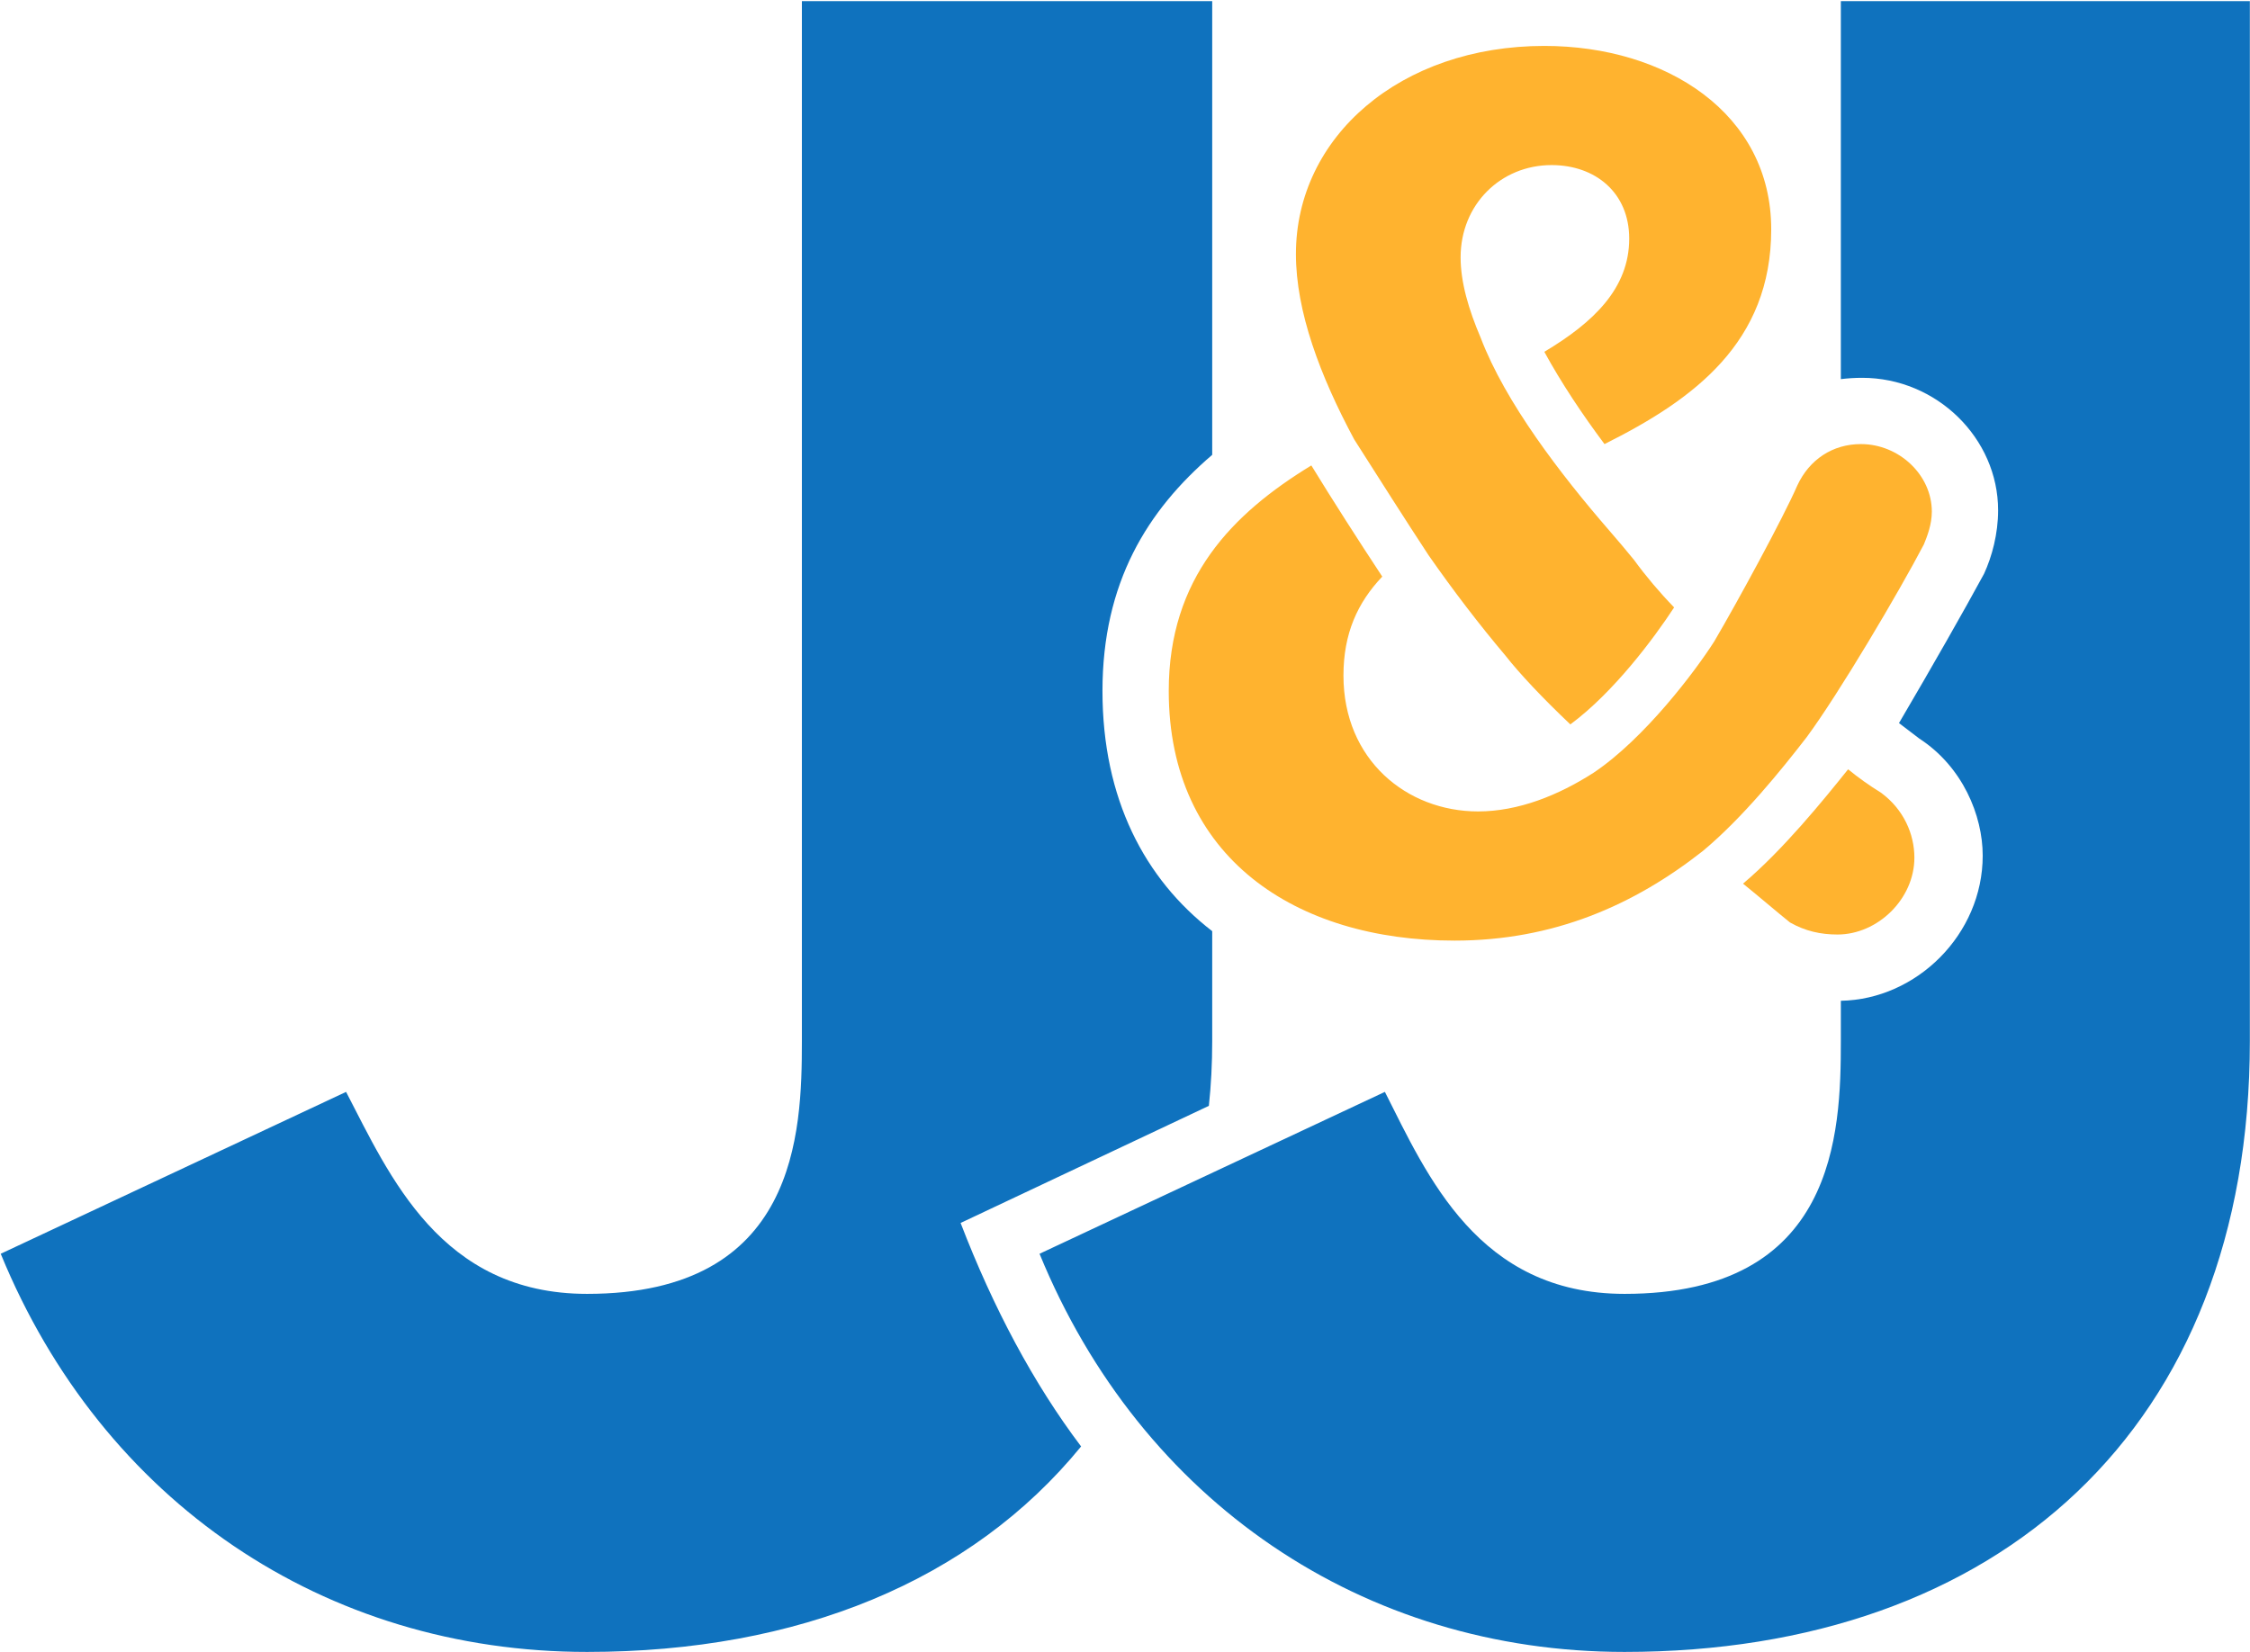
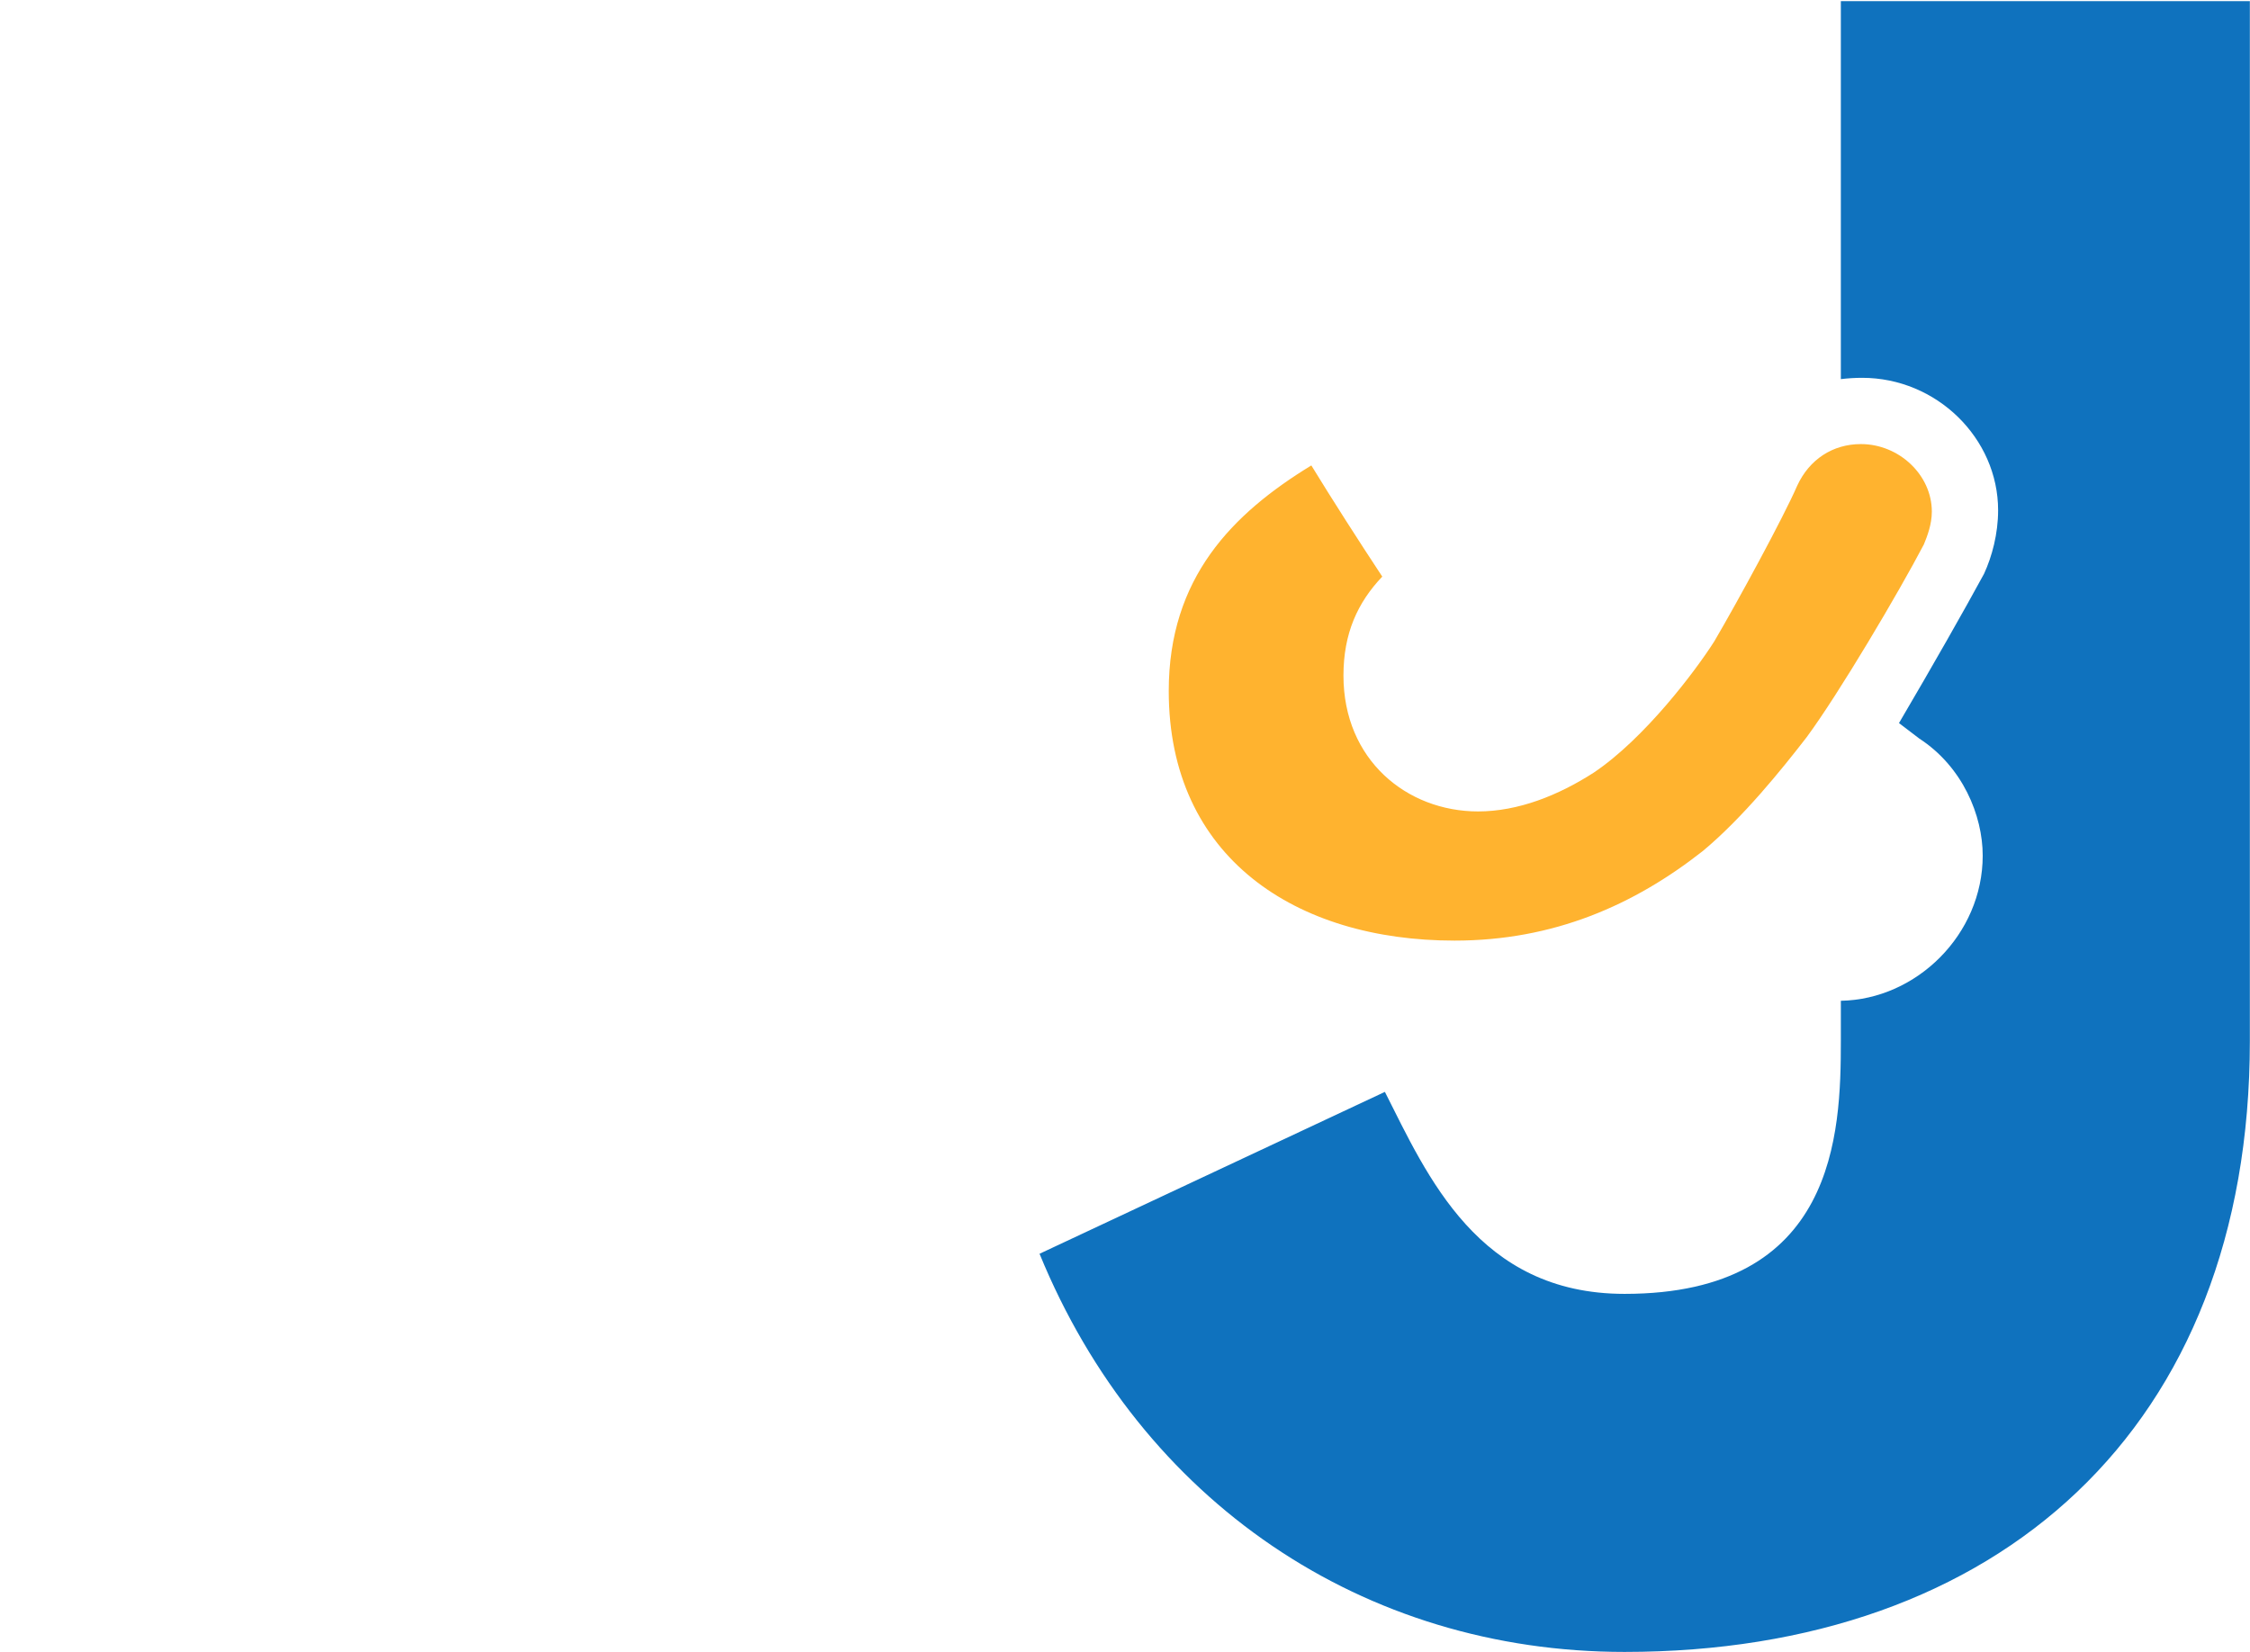
<svg xmlns="http://www.w3.org/2000/svg" version="1.2" viewBox="0 0 1548 1137" width="1548" height="1137">
  <style>.a{fill:#ffb32f}.b{fill:#0f72be}</style>
-   <path fill-rule="evenodd" class="a" d="m891.6 174.8c0-80.6 71.8-143.2 170.9-143.2 83.8 0 156.1 46.5 156.1 126.2 0 77.8-53 117-114.7 147.8-15.2-20.3-29.9-42.4-41.4-63.5 34-20.3 58.4-43.8 58.4-77.9 0-31.7-23.4-50.6-53.4-50.6-35 0-62.6 27.1-62.6 63.5 0 17.1 5.5 35.9 13.8 55.3 17 44.7 55.3 94.4 88.4 132.6q9.2 10.6 17.1 20.3 12.4 17 27.6 32.7c-13.8 21.1-41.5 58.4-71.4 80.5-18.9-17.9-35-35-44.7-47.4-17.9-21.2-35.9-44.7-52.9-69.1-14.8-22.5-35-54.3-51.1-79.6-23.5-43.8-40.1-88-40.1-127.6z" />
-   <path class="a" d="m1199.2 608.1c12 9.7 22.6 18.9 32.3 26.7 10.6 6 21.2 8.3 32.7 8.3 27.6 0 52.9-24.4 52.9-52.9 0-16.1-7.3-33.2-23-44.7q-12-7.4-22.6-16.1c-17 21.2-44.6 55.3-72.3 78.7z" />
  <path class="a" d="m1323.6 374.7c2.3-5.6 5.5-13.8 5.5-22.6 0-25.3-22.6-46.5-48.8-46.5-19.4 0-35.5 10.6-43.8 28.6-9.6 22.1-41.4 80.5-57.1 107.2-12.9 20.3-47.9 66.8-82.9 90.3-24.4 15.7-52 26.7-79.6 26.7-48.9 0-92.6-35.4-92.6-93.5 0-29 9.7-50.2 26.7-68.1-16.1-24.4-35-53.9-48.8-76.5-54.4 33.2-98.1 77.4-98.1 155.2 0 114.7 87.5 171.8 196.6 171.8 68.2 0 123.5-24.4 170.9-61.7 27.6-23 54.3-56.2 71.4-78.3 22.1-29.9 63.5-99.9 80.6-132.6z" />
-   <path class="b" d="m831.7 761q2.3-21.2 2.3-44.6v-75.6c-46.5-35.9-75.5-91.1-75.5-165.3 0-74.6 30.9-124.3 75.5-162.5v-312.2h-282.3v715.6c0 63.5-3.2 174-147.8 174-100.9 0-135.9-81.5-165.8-139l-237.6 111.4c70 170.8 222.9 274 403.4 274 145.5 0 264.3-48.8 339.9-141.4-32.7-43.3-60.4-95.3-82.9-153.8z" />
  <path fill-rule="evenodd" class="b" d="m1547.9 0.8v715.6c0 266.6-173.2 420.4-430.2 420.4-179.6 0-332.5-103.2-402.5-274l237.6-111.4c29.1 57.5 64.1 139 164.9 139 145.5 0 148.8-110.5 148.8-174v-27.7c52-0.9 97.6-45.6 97.6-99.9 0-27.6-13.8-61.2-43.7-80.6q-6.5-5-13.9-10.6c23.5-40 44.7-77.3 58.5-102.7 5.5-11.9 9.7-27.6 9.7-43.7 0-49.7-42.4-91.2-93.5-91.2q-7.4 0-14.7 0.9v-260.1z" />
</svg>